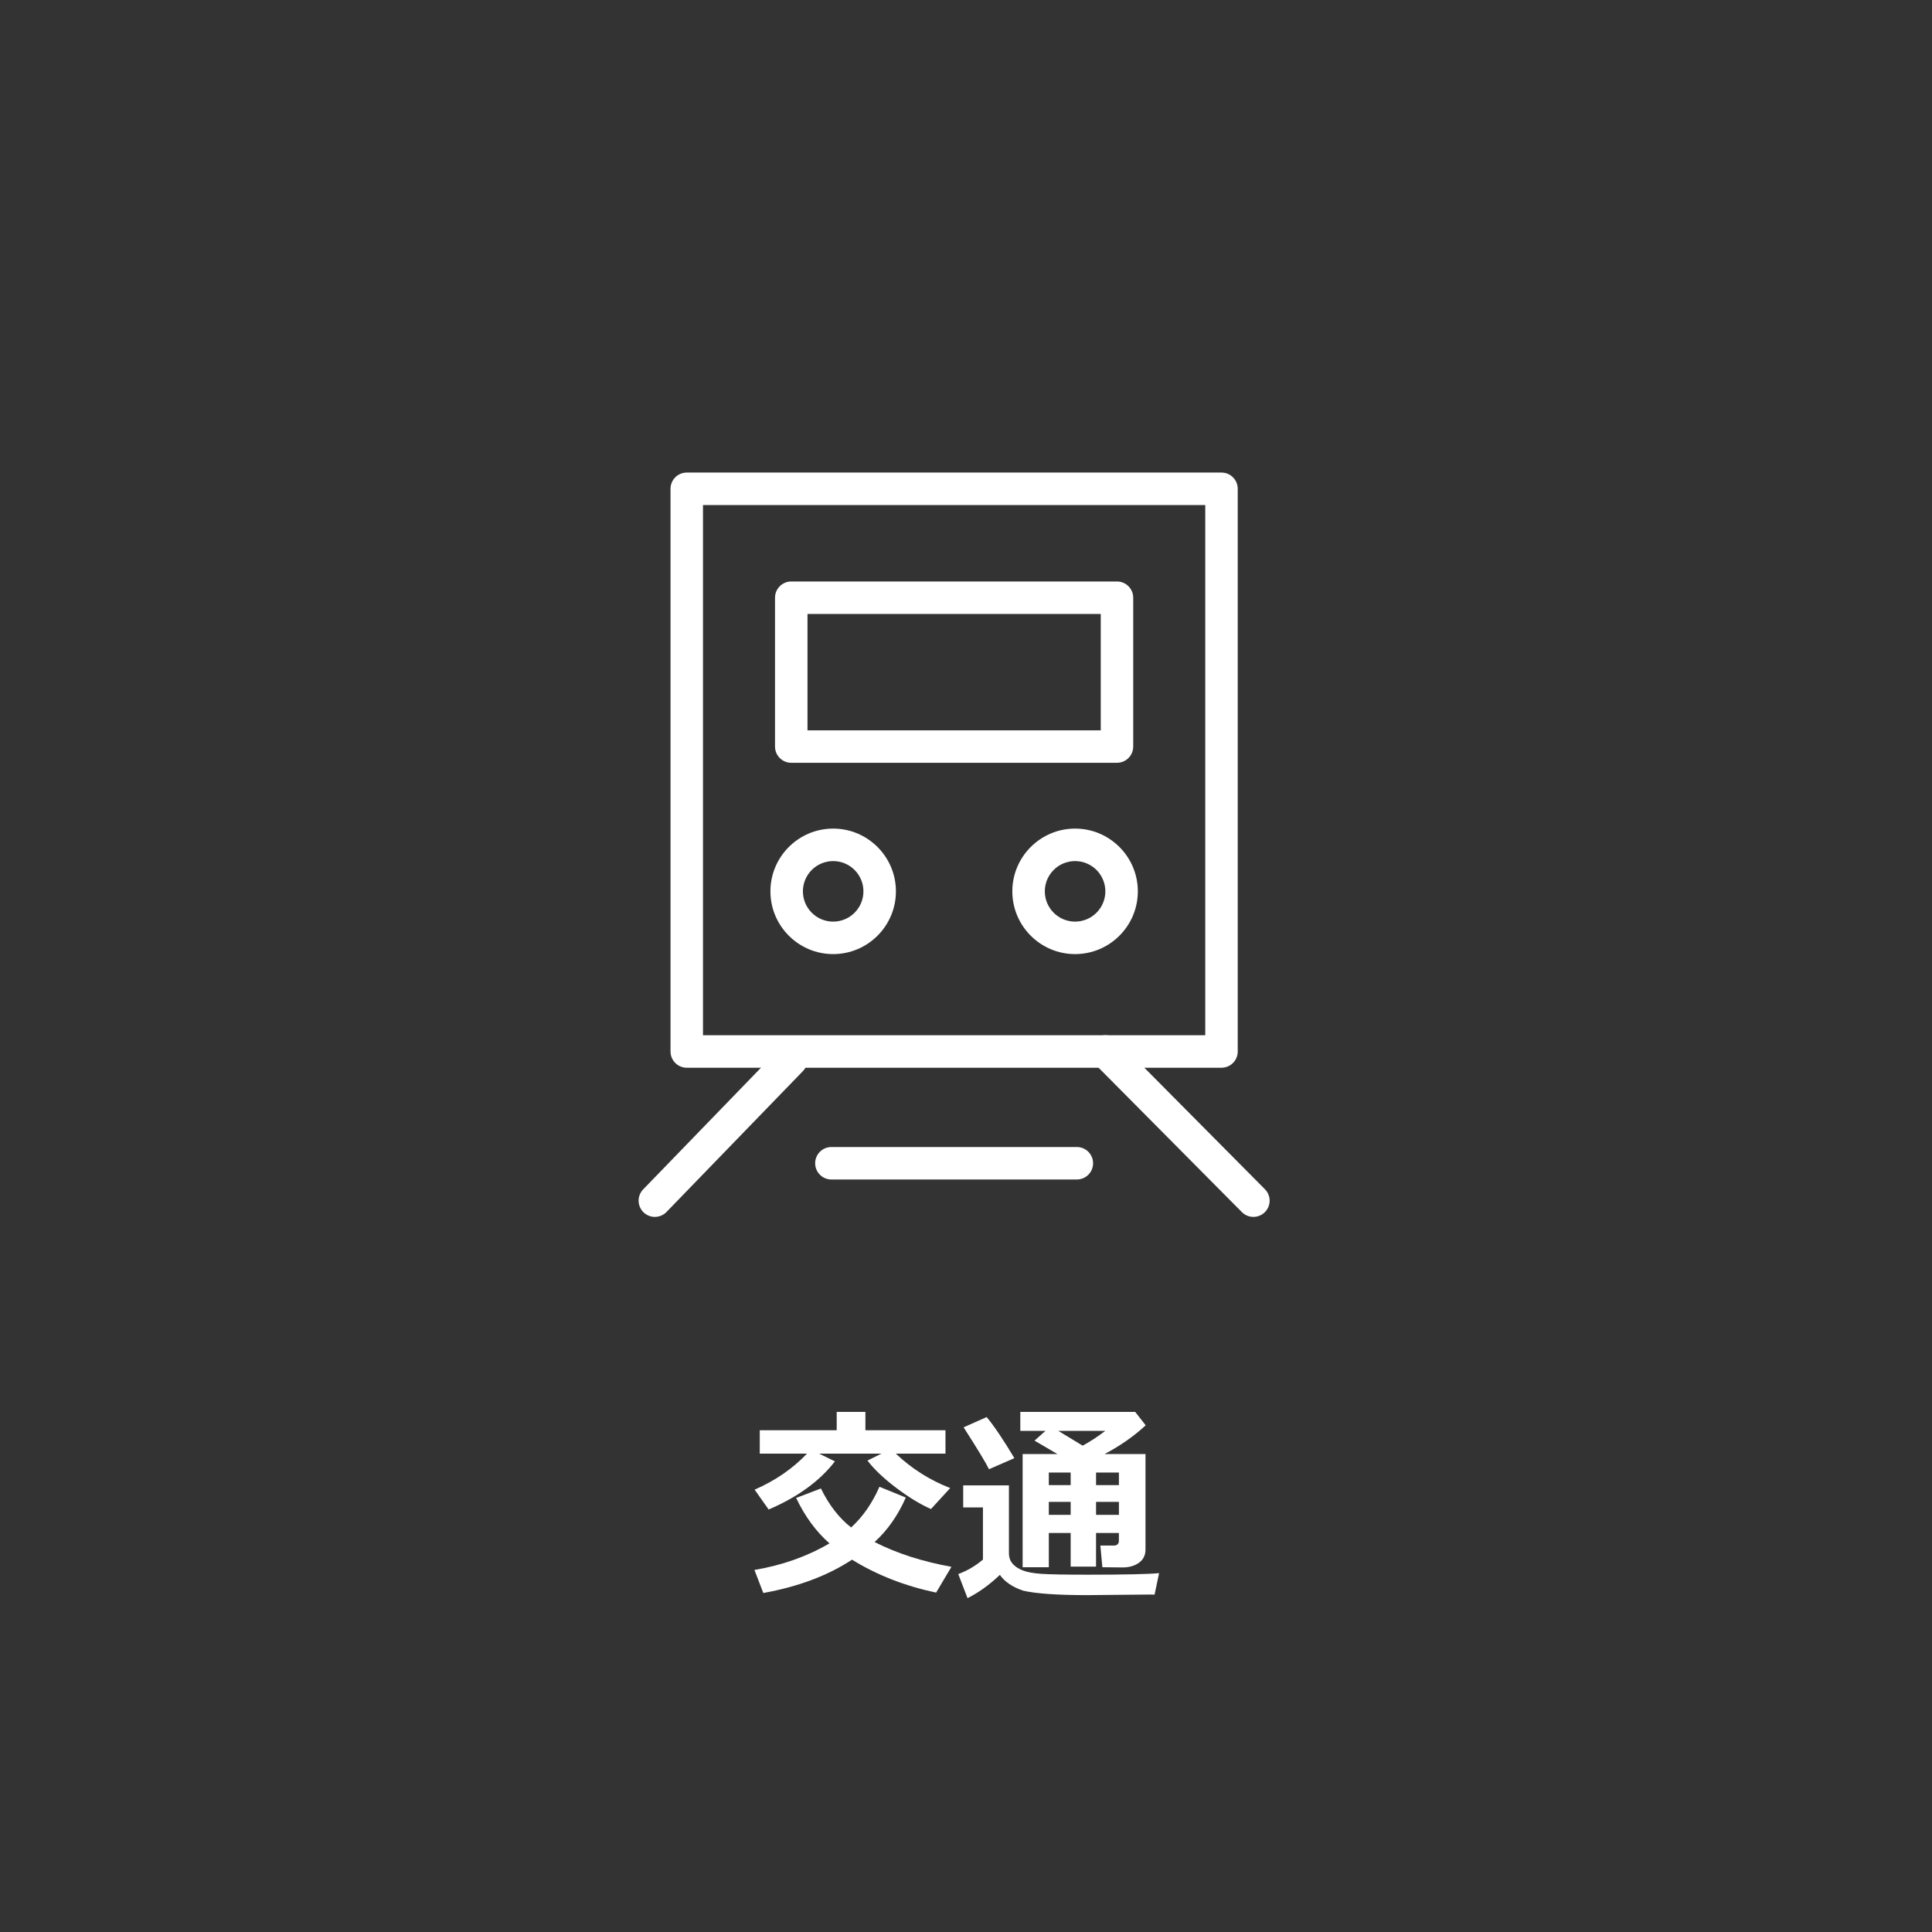
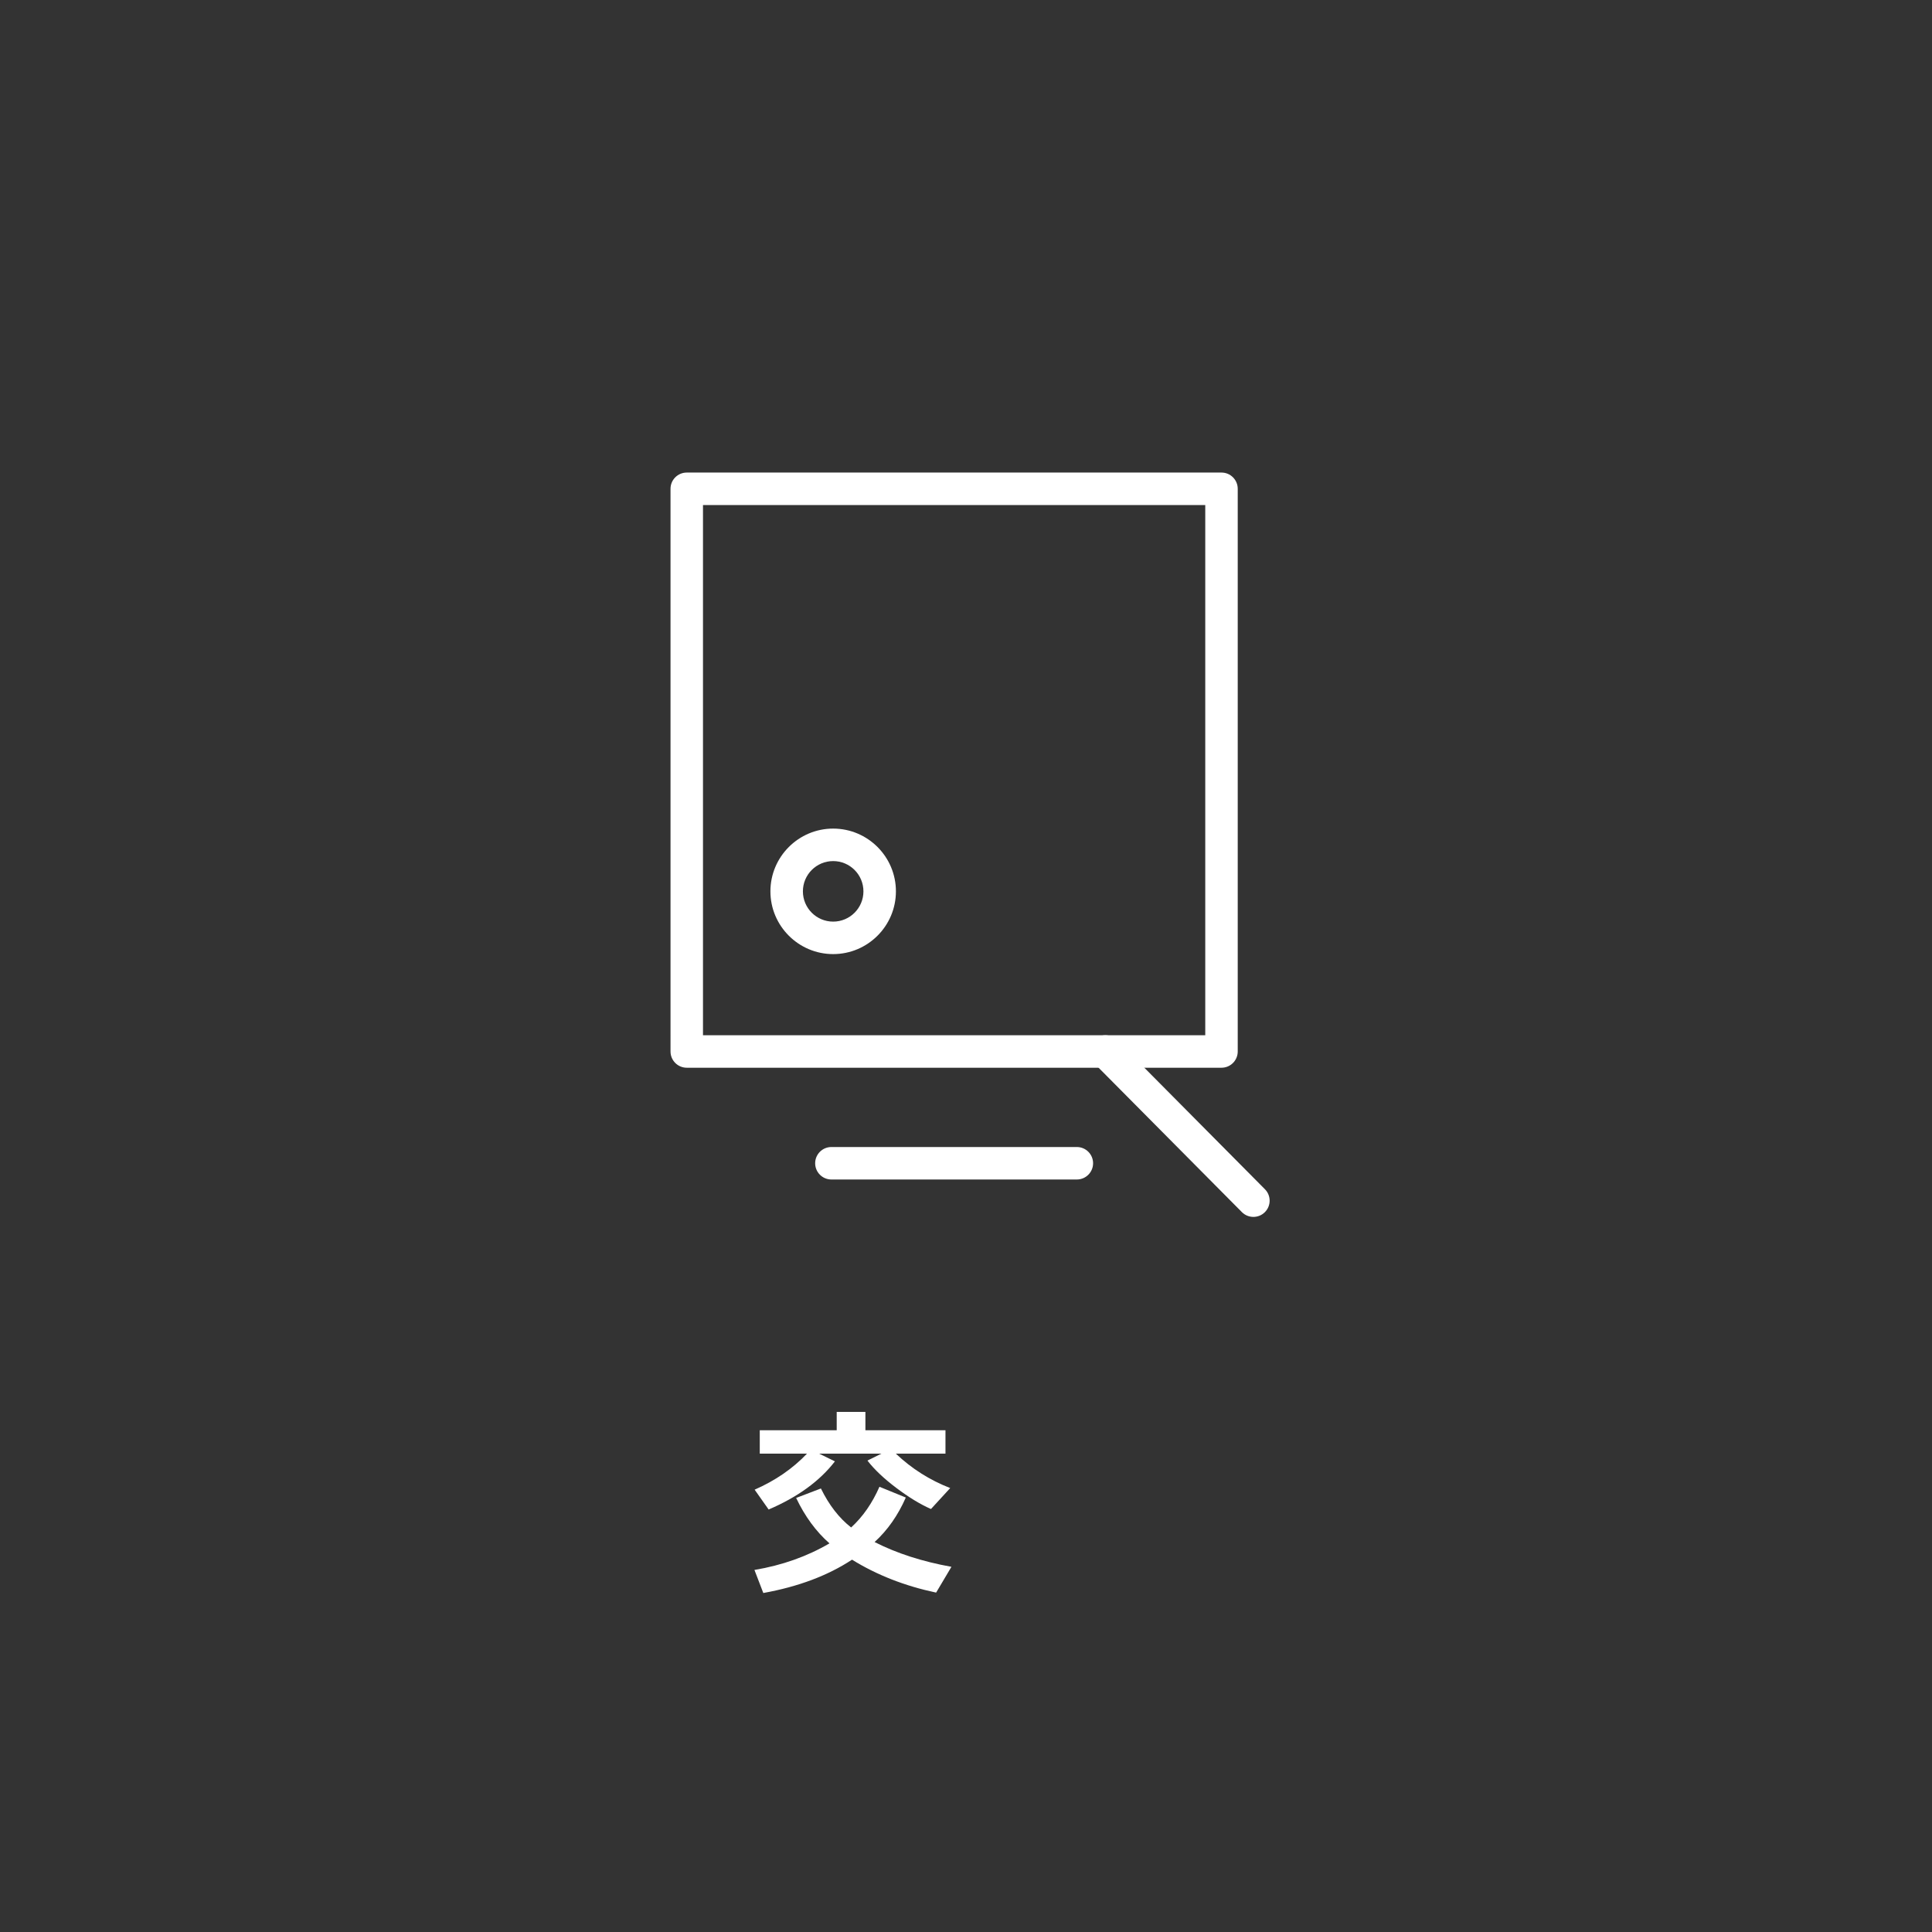
<svg xmlns="http://www.w3.org/2000/svg" version="1.1" id="レイヤー_1" x="0px" y="0px" width="200px" height="200px" viewBox="0 0 200 200" enable-background="new 0 0 200 200" xml:space="preserve">
  <rect x="0" y="0" width="200" height="200" fill="#333333" stroke="none" />
  <g>
    <g>
      <g>
        <g>
          <path fill="#FFFFFF" d="M93.769,155.023c-0.813,1.85-1.891,3.386-3.232,4.608c2.294,1.168,4.946,2.023,7.955,2.565l-1.585,2.669      c-3.247-0.688-6.147-1.824-8.705-3.409c-2.502,1.647-5.563,2.798-9.185,3.451l-0.917-2.387c2.863-0.48,5.453-1.397,7.767-2.752      c-1.391-1.222-2.54-2.79-3.451-4.702l2.565-0.98c0.84,1.718,1.883,3.063,3.128,4.035c1.209-1.105,2.185-2.508,2.93-4.212      L93.769,155.023z M86.429,151.281c-1.57,2.037-3.857,3.699-6.86,4.983l-1.449-2.054c2.141-0.938,3.947-2.181,5.421-3.732h-4.89      v-2.419h7.965v-1.897h2.971v1.897h8.288v2.419h-5.14c1.633,1.551,3.509,2.74,5.63,3.566l-1.991,2.169      c-1.105-0.486-2.298-1.211-3.582-2.179c-1.28-0.965-2.281-1.91-2.996-2.836l1.449-0.719h-6.453L86.429,151.281z" />
-           <path fill="#FFFFFF" d="M119.989,162.853l-0.469,2.221c-0.111-0.006-0.256-0.01-0.438-0.01l-6.516,0.063      c-3.086,0-5.3-0.152-6.641-0.459c-1.111-0.375-1.918-0.92-2.419-1.637c-1.091,1.036-2.206,1.839-3.347,2.408l-0.959-2.492      c0.945-0.354,1.797-0.855,2.554-1.501v-5.4h-2.043v-2.283h4.733v7.048c0,0.396,0.117,0.738,0.35,1.028      c0.231,0.288,0.578,0.525,1.036,0.713c0.459,0.188,1.12,0.311,1.981,0.371c0.861,0.058,2.477,0.088,4.848,0.088      C116.44,163.01,118.884,162.957,119.989,162.853z M105.007,150.947l-2.627,1.147c-0.277-0.59-1.153-2.035-2.627-4.337      l2.387-1.063C102.933,147.653,103.888,149.07,105.007,150.947z M115.829,158.693h-2.367v3.482h-2.627v-3.482h-2.262v3.545      h-2.711V150.52h3.597c-0.236-0.146-1.026-0.607-2.367-1.387l1.136-1.011h-2.606v-1.96h11.896l1.084,1.387      c-1.236,1.141-2.654,2.131-4.254,2.971h4.233v9.884c0,0.592-0.225,1.049-0.678,1.372s-1.015,0.484-1.689,0.484h-0.042      l-2.054-0.021l-0.209-2.242h1.366c0.369,0,0.553-0.169,0.553-0.511V158.693z M110.835,153.741v-1.303h-2.262v1.303H110.835z       M108.573,156.817h2.262v-1.345h-2.262V156.817z M109.553,148.122l2.523,1.533c0.799-0.438,1.581-0.949,2.346-1.533H109.553z       M113.463,152.438v1.303h2.367v-1.303H113.463z M113.463,156.817h2.367v-1.345h-2.367V156.817z" />
        </g>
      </g>
    </g>
    <g>
      <path fill="#FFFFFF" d="M126.449,110.531H71.093c-0.928,0-1.681-0.753-1.681-1.681V50.6c0-0.928,0.753-1.681,1.681-1.681h55.356    c0.928,0,1.681,0.753,1.681,1.681v58.25C128.13,109.778,127.377,110.531,126.449,110.531z M72.773,107.17h51.995V52.28H72.773    V107.17z" />
-       <path fill="#FFFFFF" d="M67.79,125.973c-0.421,0-0.842-0.156-1.17-0.473c-0.667-0.646-0.684-1.71-0.038-2.377l14.121-14.581    c0.644-0.667,1.708-0.686,2.377-0.038c0.667,0.646,0.684,1.71,0.038,2.377l-14.121,14.581    C68.668,125.802,68.23,125.973,67.79,125.973z" />
      <path fill="#FFFFFF" d="M129.752,125.973c-0.432,0-0.865-0.165-1.193-0.496l-15.326-15.443c-0.655-0.659-0.651-1.724,0.008-2.377    c0.659-0.653,1.726-0.651,2.377,0.008l15.326,15.443c0.655,0.659,0.651,1.724-0.008,2.377    C130.609,125.811,130.179,125.973,129.752,125.973z" />
      <path fill="#FFFFFF" d="M111.476,122.101H86.066c-0.928,0-1.681-0.753-1.681-1.681s0.753-1.681,1.681-1.681h25.409    c0.928,0,1.681,0.753,1.681,1.681S112.403,122.101,111.476,122.101z" />
-       <path fill="#FFFFFF" d="M115.629,78.964H81.91c-0.928,0-1.681-0.753-1.681-1.681V61.876c0-0.928,0.753-1.681,1.681-1.681h33.719    c0.928,0,1.681,0.753,1.681,1.681v15.407C117.31,78.211,116.557,78.964,115.629,78.964z M83.591,75.603h30.358V63.557H83.591    V75.603z" />
      <path fill="#FFFFFF" d="M86.249,89.139c1.73,0,3.133,1.403,3.133,3.133c0,1.73-1.403,3.133-3.133,3.133s-3.133-1.403-3.133-3.133    C83.116,90.542,84.519,89.139,86.249,89.139 M86.249,85.776c-3.582,0-6.496,2.914-6.496,6.496c0,3.582,2.914,6.496,6.496,6.496    c3.582,0,6.496-2.914,6.496-6.496C92.745,88.69,89.831,85.776,86.249,85.776L86.249,85.776z" />
-       <path fill="#FFFFFF" d="M111.292,89.139c1.731,0,3.133,1.403,3.133,3.133c0,1.73-1.403,3.133-3.133,3.133    c-1.73,0-3.133-1.403-3.133-3.133C108.159,90.542,109.561,89.139,111.292,89.139 M111.292,85.776    c-3.582,0-6.496,2.914-6.496,6.496c0,3.582,2.914,6.496,6.496,6.496s6.496-2.914,6.496-6.496    C117.788,88.69,114.874,85.776,111.292,85.776L111.292,85.776z" />
    </g>
  </g>
</svg>